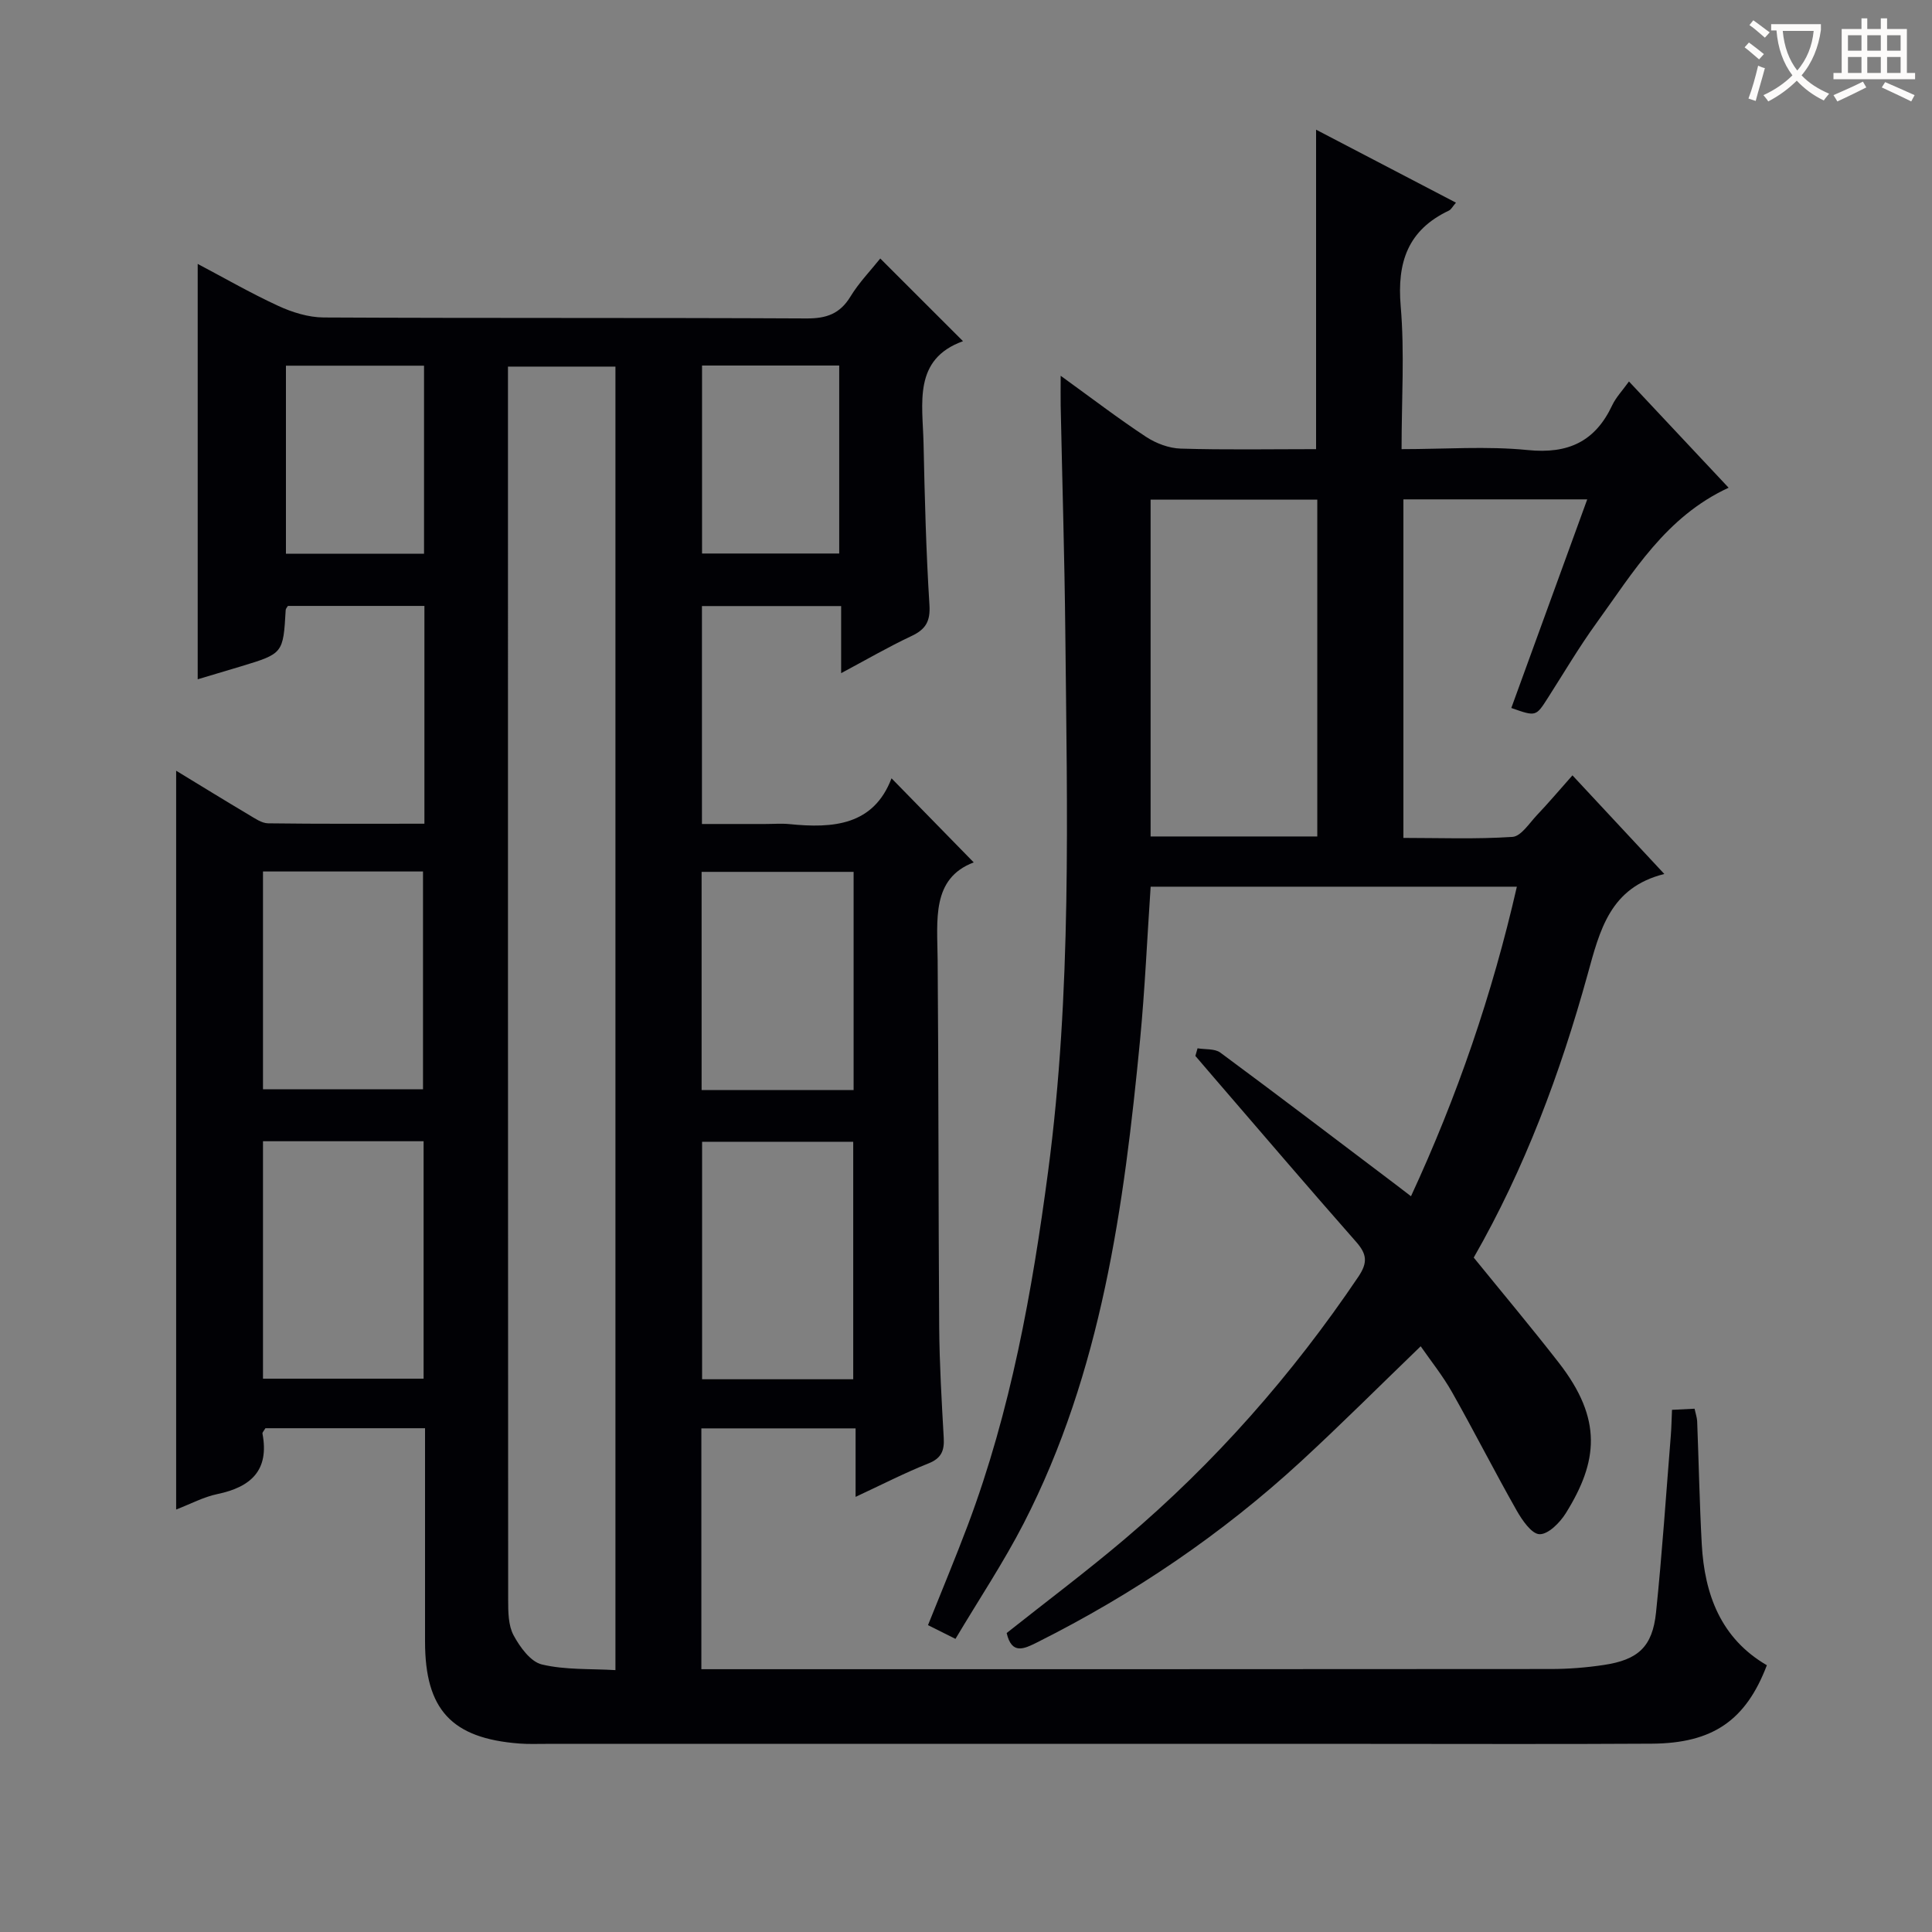
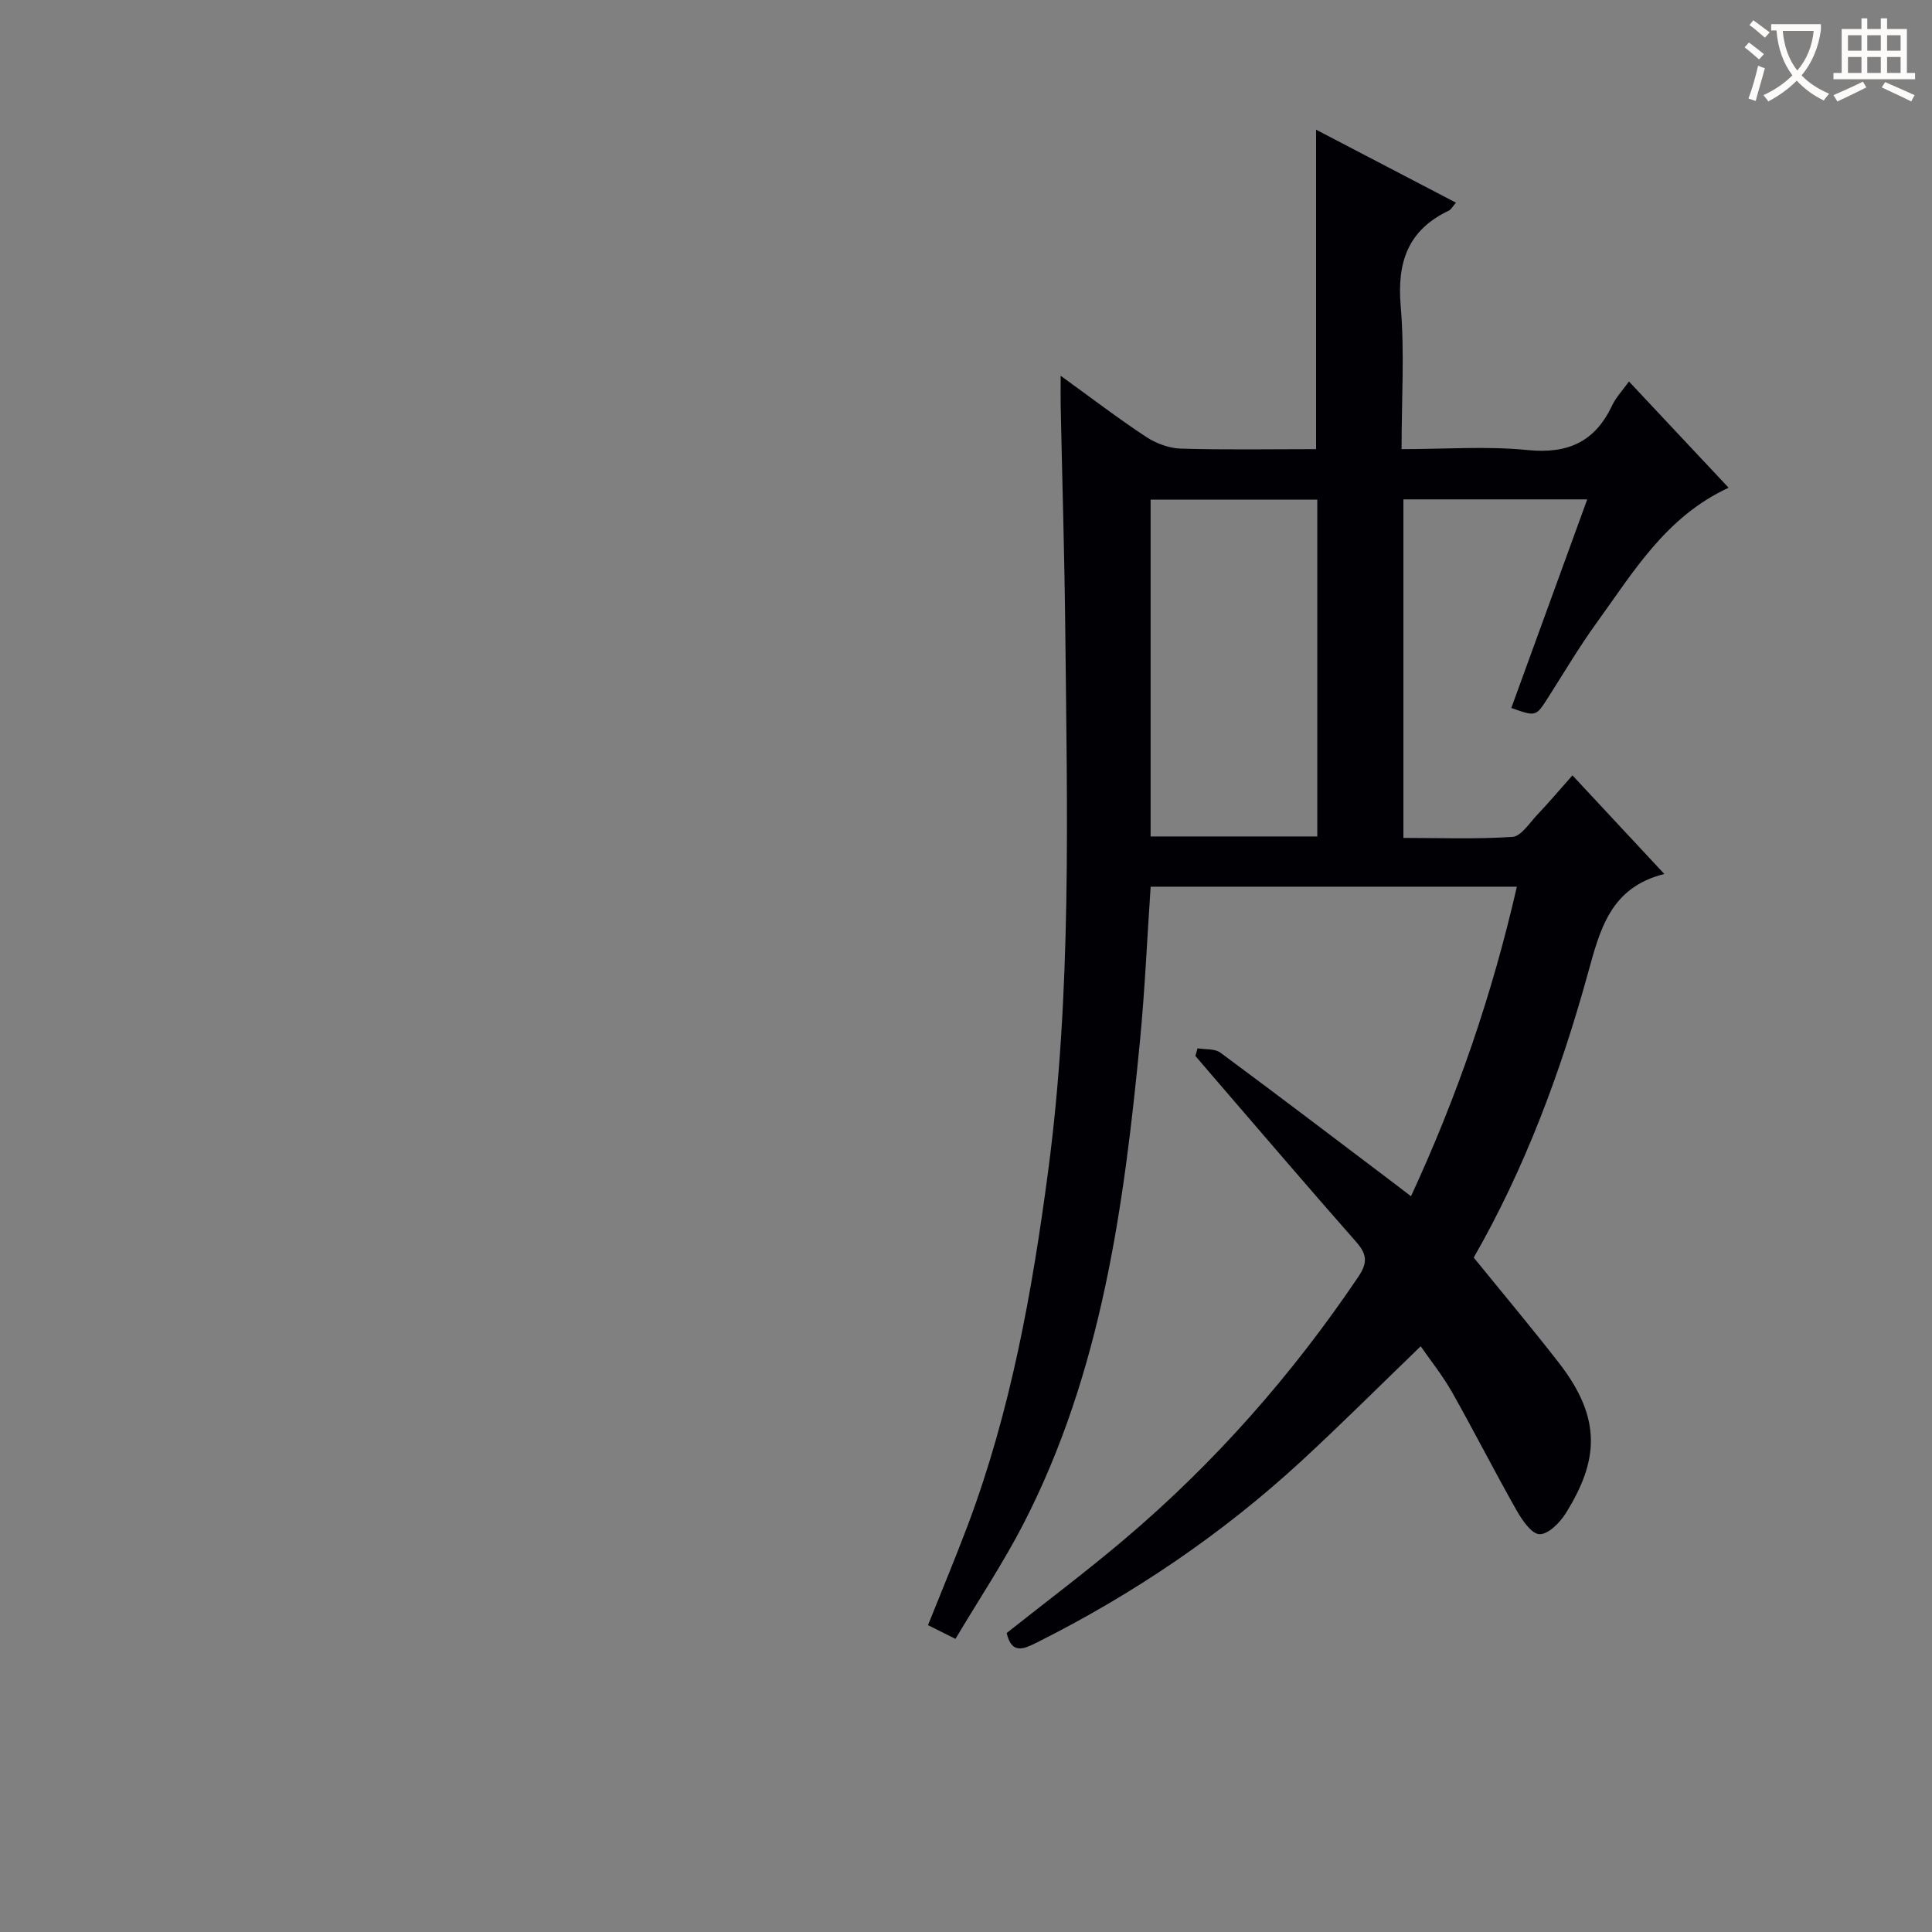
<svg xmlns="http://www.w3.org/2000/svg" enable-background="new 0 0 400 400" viewBox="0 0 400 400">
  <rect x="0" y="0" width="400" height="400" fill="#808080" stroke="none" />
-   <path d="m87.87 170.54c0-15.41 0-30.06 0-45.09-9.48 0-18.86 0-28.26 0-.16.28-.44.55-.46.83-.52 9.02-.52 9.03-9.25 11.68-3.16.96-6.32 1.89-8.97 2.68 0-28.56 0-57.1 0-86 5.35 2.82 10.89 6.02 16.68 8.69 2.9 1.34 6.25 2.38 9.4 2.4 33.33.17 66.66.03 99.98.2 4.09.02 6.9-.94 9.08-4.52 1.79-2.93 4.24-5.46 6.18-7.89 5.68 5.68 11.16 11.16 17.13 17.12-10.39 3.74-8.35 12.86-8.17 21.16.24 11.15.52 22.3 1.22 33.42.22 3.44-.78 5.09-3.75 6.48-4.76 2.24-9.32 4.89-14.53 7.67 0-4.97 0-9.23 0-13.89-9.72 0-19.1 0-28.82 0v45.12h13.09c1.67 0 3.35-.14 5 .02 9.08.92 17.44.28 21.16-9.48 5.88 6.02 11.39 11.65 17.02 17.41-8.79 3.33-7.54 11.91-7.47 20.25.21 25.32.14 50.65.32 75.98.06 7.64.51 15.29.94 22.92.15 2.64-.48 4.22-3.17 5.29-4.9 1.95-9.6 4.37-15.08 6.92 0-5.09 0-9.48 0-14.18-10.91 0-21.32 0-31.93 0v49.86h5.41c56.82 0 113.65.01 170.47-.04 3.64 0 7.32-.29 10.92-.83 7.15-1.06 10.11-3.77 10.85-10.85 1.27-12.22 2.08-24.49 3.07-36.74.13-1.63.15-3.28.24-5.24 1.64-.08 3.05-.15 4.67-.23.22 1.04.5 1.81.54 2.59.33 8.48.49 16.96.95 25.43.57 10.46 3.97 19.55 13.48 25.09-4.35 11.42-11.2 16.16-23.82 16.24-19.66.12-39.33.04-58.99.04-56.66 0-113.32 0-169.97 0-1.83 0-3.67.07-5.5-.07-14.04-1.07-19.53-7.03-19.53-21.11 0-14.63 0-29.25 0-44.17-11.37 0-22.28 0-33.05 0-.32.55-.65.86-.61 1.1 1.45 7.59-2.36 11.08-9.33 12.53-2.85.59-5.53 2.04-8.54 3.2 0-51.1 0-101.71 0-152.96 5.18 3.15 10.07 6.17 15.01 9.1 1.27.75 2.68 1.77 4.03 1.79 10.63.14 21.26.08 32.36.08zm39.55 175.24c0-90.58 0-180.25 0-269.88-7.61 0-14.8 0-22.25 0v3.96c0 83.8-.01 167.6.04 251.4 0 2.46.02 5.26 1.12 7.31 1.31 2.43 3.51 5.48 5.86 6.04 4.87 1.16 10.09.86 15.23 1.17zm-72.97-60.34h33.25c0-16.62 0-32.85 0-49.16-11.21 0-22.1 0-33.25 0zm122.2.12c0-16.61 0-32.95 0-49.17-10.73 0-21.11 0-31.29 0v49.17zm-122.2-105.13v45.1h33.13c0-15.3 0-30.2 0-45.1-11.2 0-21.97 0-33.13 0zm122.28 45.26c0-15.24 0-30.11 0-45.18-10.63 0-20.98 0-31.47 0v45.18zm-117.53-111.05h28.59c0-13.12 0-25.87 0-38.93-9.6 0-18.99 0-28.59 0zm86.15-38.96v38.92h28.4c0-13.15 0-25.9 0-38.92-9.51 0-18.76 0-28.4 0z" fill="#010105" />
  <path d="m197.82 339.31c-2.43-1.21-3.89-1.94-5.69-2.84 2.8-7 5.66-13.84 8.27-20.77 8.87-23.63 13.3-48.25 16.6-73.17 4.92-37.13 3.94-74.42 3.56-111.7-.16-15.65-.64-31.29-.96-46.93-.03-1.64 0-3.27 0-6.1 6.44 4.65 11.92 8.85 17.66 12.63 2.06 1.36 4.76 2.38 7.2 2.45 9.3.28 18.61.11 28.02.11 0-22.07 0-43.79 0-66.14 9.51 4.96 19 9.91 28.96 15.11-.7.8-.98 1.41-1.46 1.64-8.5 4.02-10.76 10.7-9.98 19.8.82 9.57.18 19.26.18 29.59 8.97 0 17.63-.66 26.14.19 8.38.84 13.95-1.77 17.48-9.29.76-1.61 2.06-2.96 3.46-4.91 6.99 7.45 13.73 14.63 20.63 22-13.02 6.01-19.74 17.5-27.38 28.04-3.6 4.98-6.73 10.3-10.05 15.49-2.47 3.86-2.45 3.87-7.56 2.07 5.18-14.24 10.37-28.49 15.72-43.19-12.92 0-25.3 0-38.06 0v70.09c7.45 0 15.04.29 22.58-.21 1.78-.12 3.48-2.83 5.06-4.5 2.4-2.53 4.66-5.19 7.36-8.24 6.26 6.72 12.32 13.23 19.02 20.42-11.27 2.8-13.35 11.64-15.9 20.86-5.63 20.35-12.99 40.12-23.56 58.56 5.92 7.29 11.9 14.42 17.6 21.75 9.14 11.74 8.12 20.48 1.46 31.18-1.21 1.94-3.62 4.38-5.43 4.34-1.64-.03-3.61-2.91-4.75-4.92-4.58-8.08-8.79-16.38-13.36-24.47-1.95-3.45-4.47-6.58-6.5-9.52-8.35 8.05-16.42 16.13-24.81 23.86-16.39 15.08-34.67 27.45-54.57 37.43-2.72 1.36-5.29 2.64-6.34-1.92 8.13-6.45 16.5-12.72 24.46-19.47 18.65-15.81 34.66-34 48.35-54.29 2-2.97 1.76-4.71-.47-7.24-9.9-11.24-19.63-22.64-29.42-33.99-1.29-1.49-2.57-3-3.85-4.49.15-.53.3-1.06.45-1.58 1.6.27 3.57.04 4.73.9 12.17 9 24.22 18.18 36.3 27.31.9.68 1.79 1.37 3.16 2.42 9.58-20.69 16.81-41.75 21.92-64.09-25.42 0-50.43 0-75.82 0-.72 10.58-1.18 21.17-2.19 31.71-3.33 34.48-7.97 68.7-24.08 100.08-4.17 8.1-9.25 15.72-14.14 23.94zm40.4-166.13h34.51c0-23.49 0-46.56 0-69.73-11.64 0-23 0-34.51 0z" fill="#010105" />
  <g fill="#fcfbfa">
    <path d="m362.1 8.8c1.1.8 2.1 1.6 3.1 2.4l-1 1.1c-1.3-1.1-2.3-2-3-2.5zm1.9 4.8c.5.2.9.4 1.4.5-.6 2.3-1.3 4.5-1.9 6.8l-1.5-.5c.8-2.1 1.4-4.3 2-6.8zm-1-9.4c1.3.9 2.4 1.8 3.4 2.5l-1 1.1c-1.4-1.2-2.4-2.1-3.2-2.6zm3.7 2.2v-1.4h10.3v1.2c-.5 3.6-1.8 6.8-4 9.4 1.5 1.6 3.4 2.8 5.7 3.8-.3.4-.7.8-1.1 1.4-2.3-1.1-4.1-2.5-5.6-4.1-1.6 1.6-3.6 3.1-5.9 4.3-.3-.5-.7-.9-1-1.3 2.4-1.1 4.4-2.5 6-4.1-1.9-2.5-3-5.6-3.3-9.3h-1.1zm8.8 0h-6.4c.3 3.3 1.3 6 3 8.2 2-2.3 3.1-5.1 3.4-8.2z" />
    <path d="m385.3 3.8h1.3v2.2h2.8v-2.2h1.3v2.2h4.1v9.1h1.7v1.3h-16.9v-1.3h1.7v-9.1h4.1v-2.2zm.4 13.1.7 1.2c-1.8.9-3.8 1.9-6 2.9-.2-.4-.5-.8-.8-1.3 2.3-1 4.3-1.9 6.1-2.8zm-3.1-6.4h2.8v-3.2h-2.8zm0 4.6h2.8v-3.3h-2.8zm4-4.6h2.8v-3.2h-2.8zm0 4.6h2.8v-3.3h-2.8zm3.7 1.9c2.1.9 4.1 1.8 6.1 2.7l-.7 1.3c-2.2-1.1-4.2-2-6.1-2.9zm3.2-9.7h-2.8v3.2h2.8zm-2.8 7.8h2.8v-3.3h-2.8z" />
  </g>
</svg>